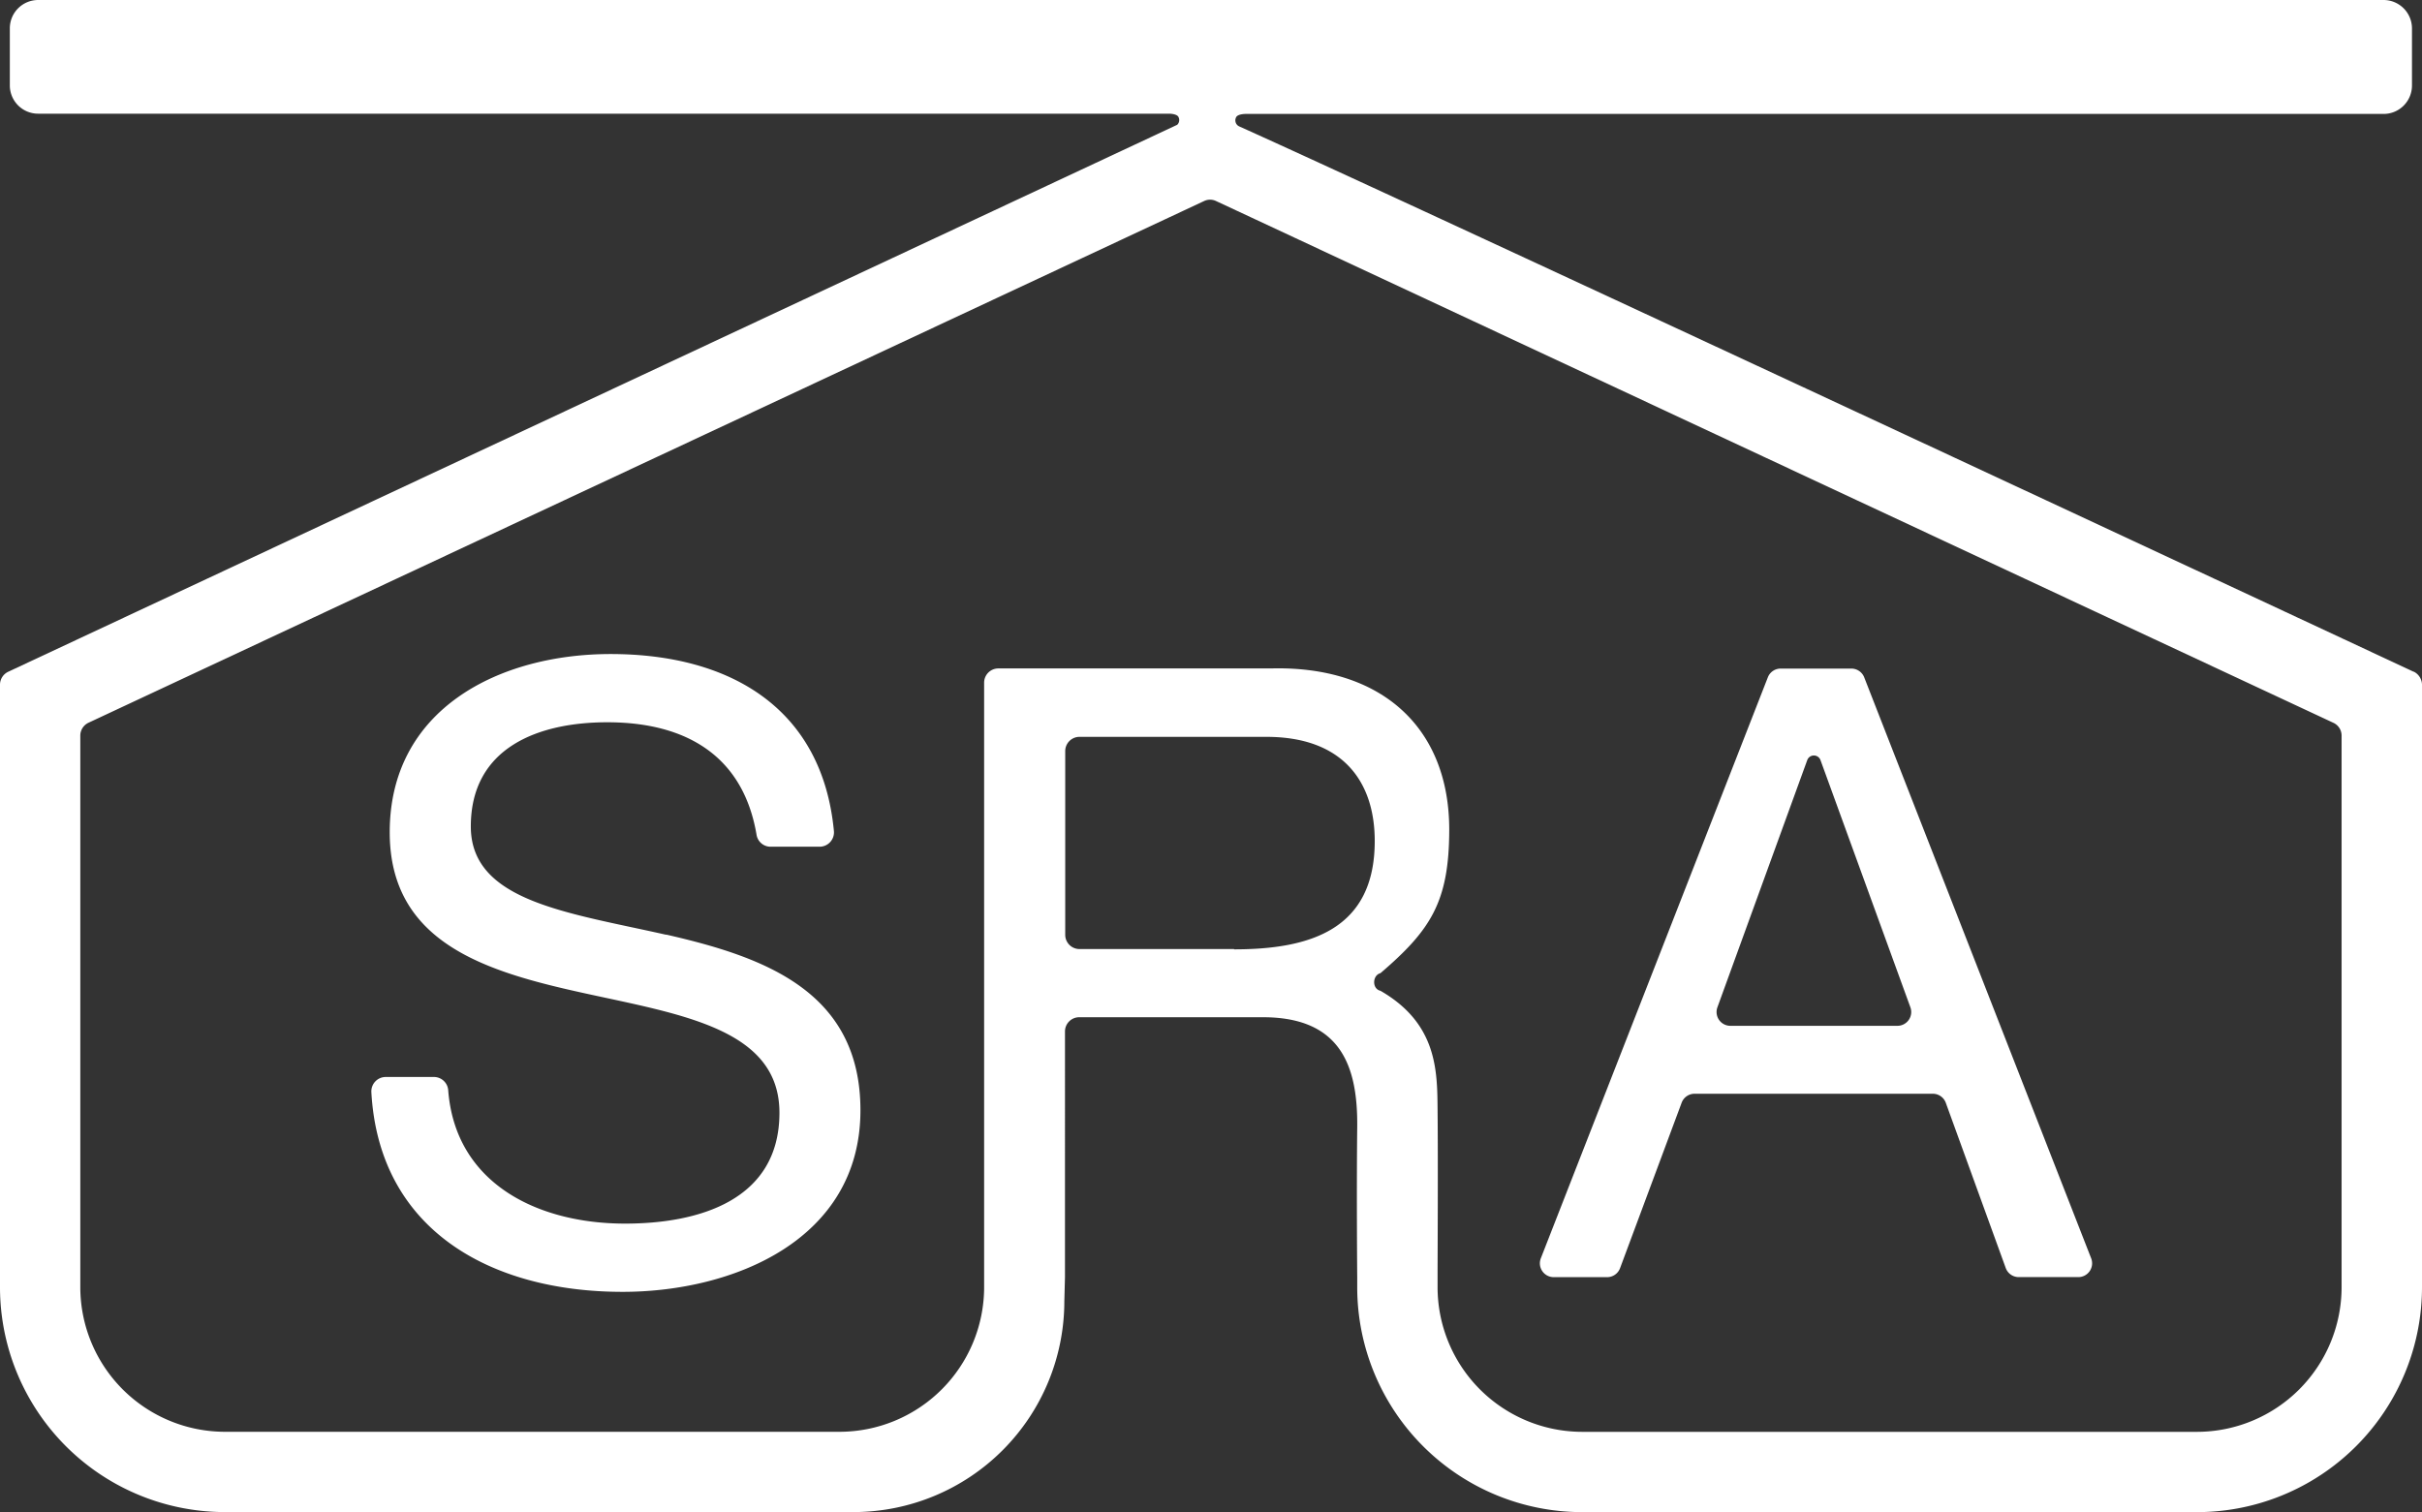
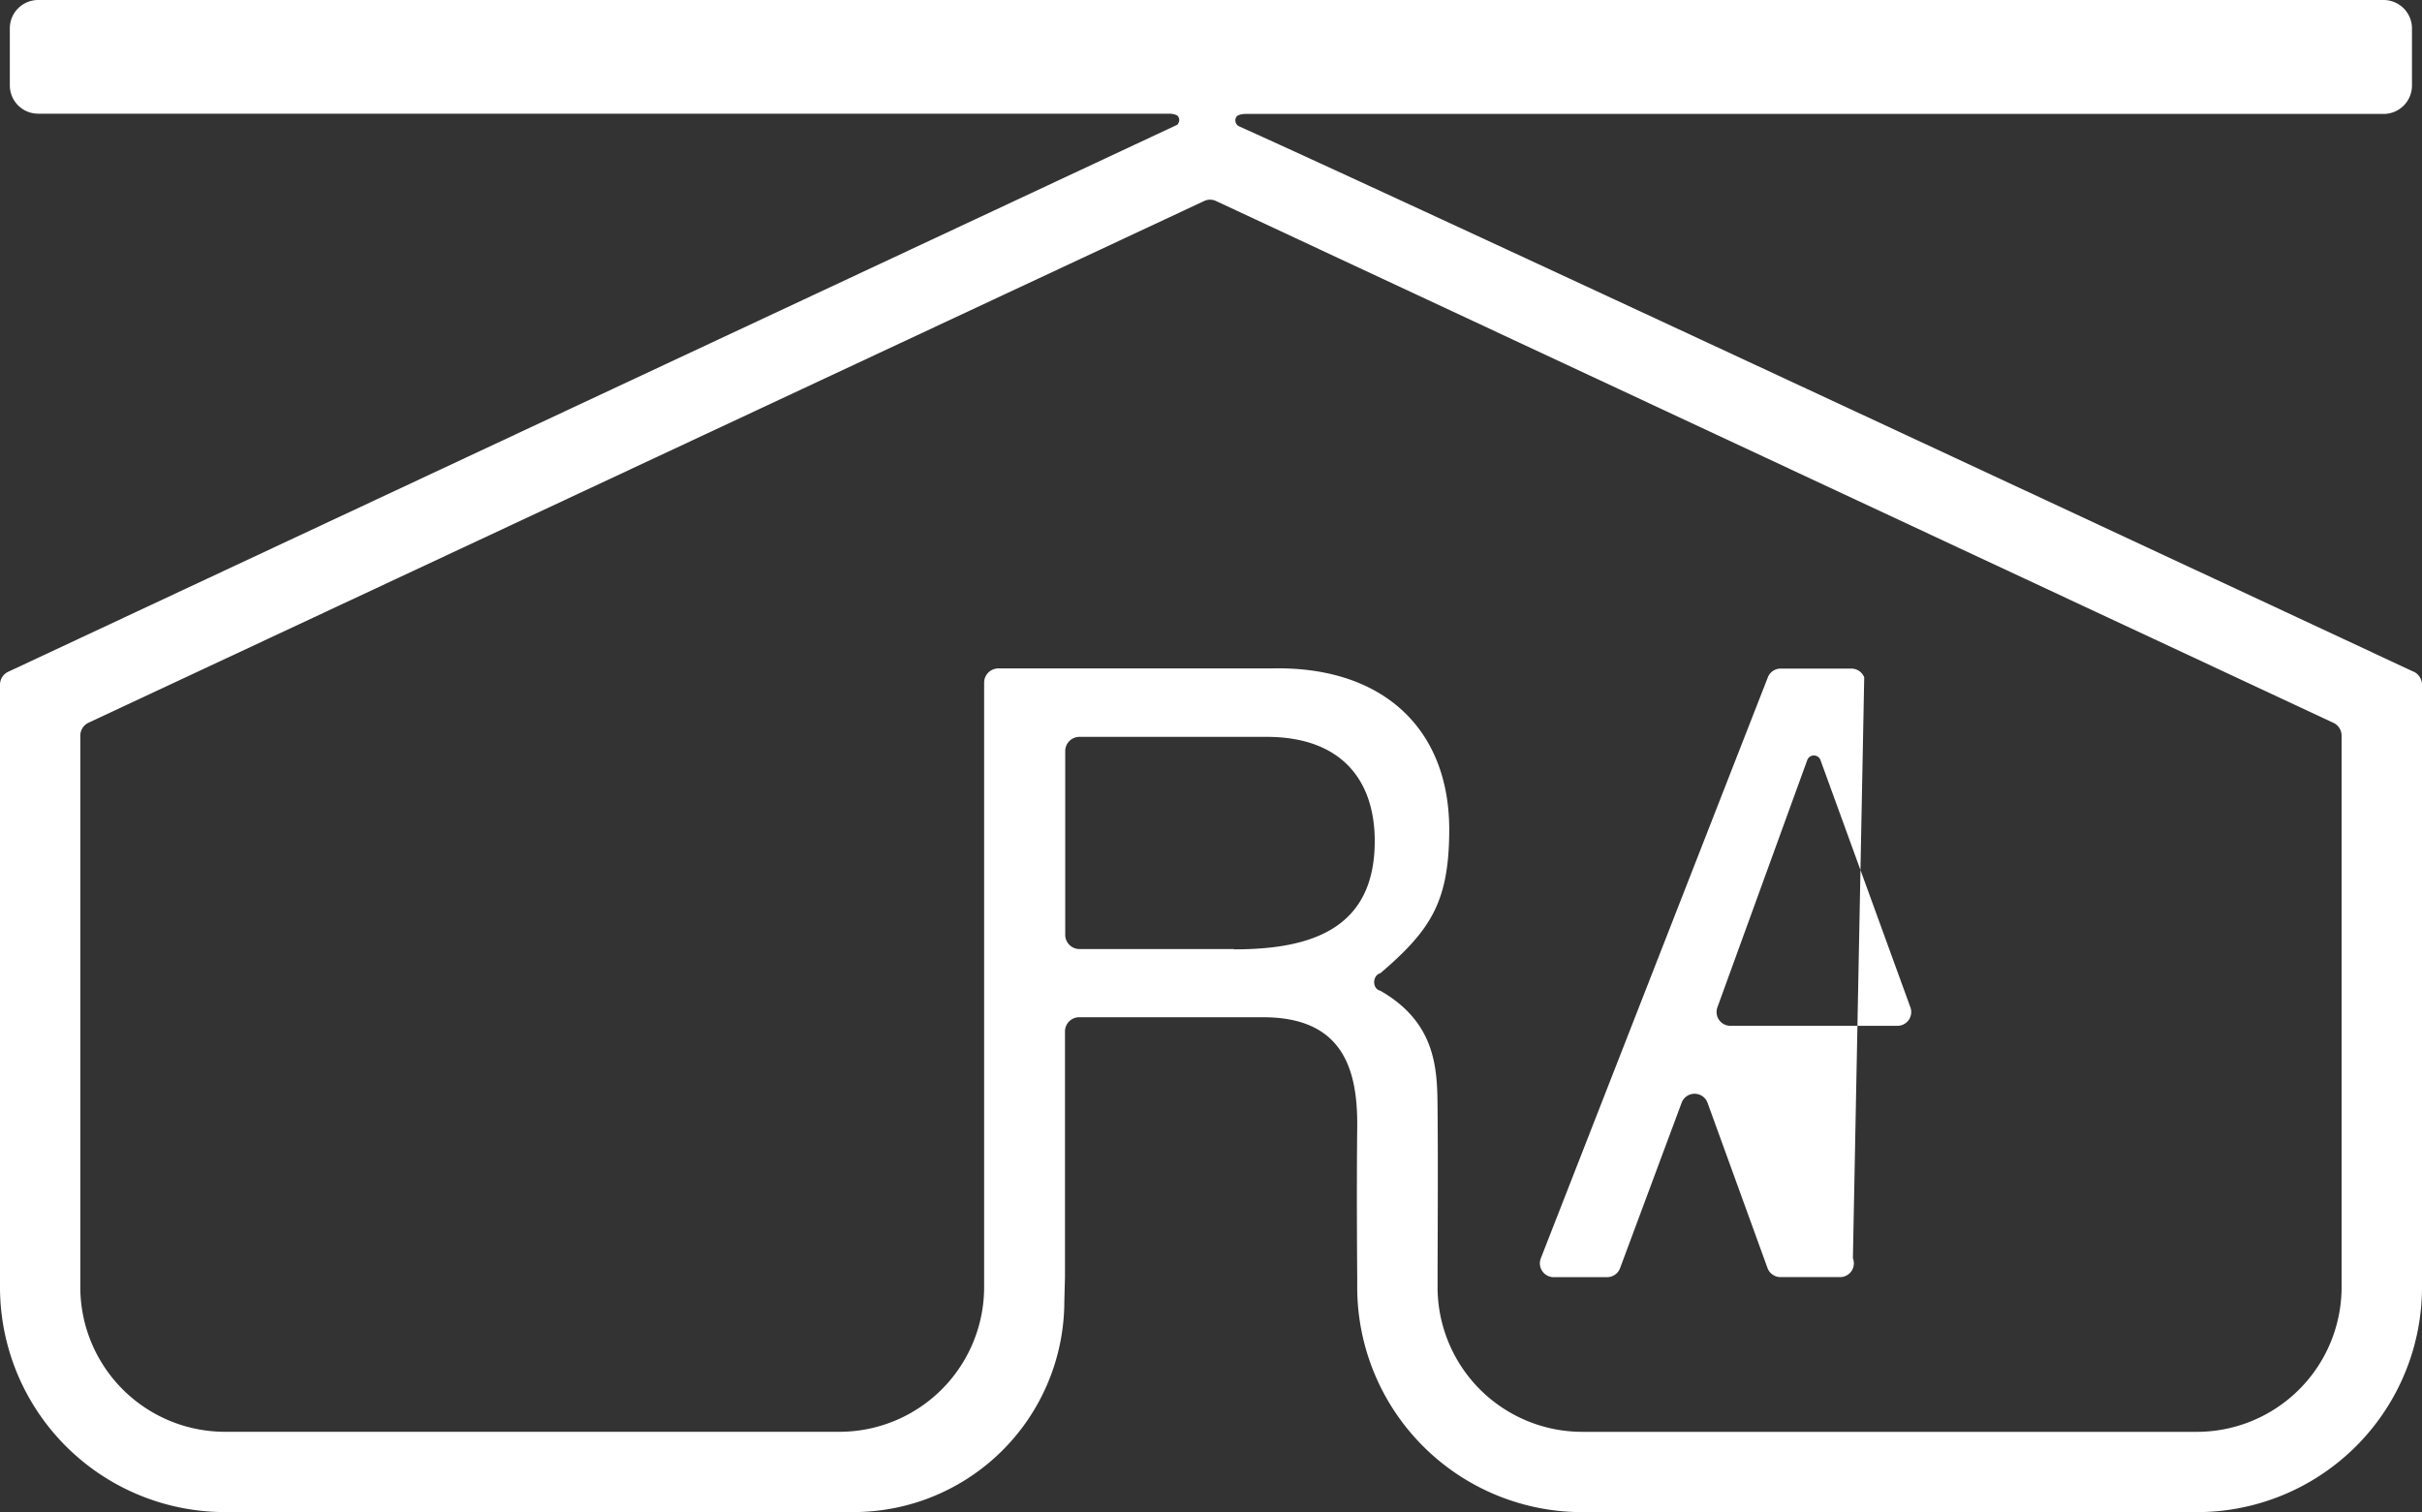
<svg xmlns="http://www.w3.org/2000/svg" id="Layer_1" data-name="Layer 1" viewBox="0 0 487.98 304.72">
  <rect x="0" y="0" width="487.98" height="304.72" fill="#333333" stroke="none" />
  <defs>
    <style>.cls-1{fill:#fff;}</style>
  </defs>
  <title>logo-footer</title>
-   <path class="cls-1" d="M190.23,336c-19.76-4.47-39.35-6.7-39.35-21.82,0-16,13.75-21,27.49-21,16,0,27.38,6.85,30.07,22.62a2.86,2.86,0,0,0,2.79,2.46h9.92a2.9,2.9,0,0,0,2.89-3.11c-2.33-24.78-20.88-35.72-45-35.72-22.34,0-44.5,11-44.5,35.91,0,22.51,19.76,28.17,39.35,32.47s39.17,7.22,39.17,24.06c0,17.69-16.32,22.34-31.1,22.34-17.71,0-34.17-8.14-35.63-26.81a2.89,2.89,0,0,0-2.83-2.74h-9.76a2.9,2.9,0,0,0-2.9,3c1.51,27.8,24,40.3,50.61,40.3,22.34,0,47.93-10.48,47.93-36.59,0-24.07-19.59-30.94-39.17-35.41" transform="translate(-56.02 -147.63)" />
-   <path class="cls-1" d="M431.62,284.13a2.79,2.79,0,0,0-2.59-1.77H414.79a2.77,2.77,0,0,0-2.59,1.77l-45.75,117.1A2.79,2.79,0,0,0,369,405h10.82a2.78,2.78,0,0,0,2.61-1.82l12.4-33.32a2.78,2.78,0,0,1,2.61-1.82h48a2.78,2.78,0,0,1,2.62,1.84l12.07,33.27a2.79,2.79,0,0,0,2.62,1.84h12a2.78,2.78,0,0,0,2.59-3.8Zm6.69,70.22H404.66a2.78,2.78,0,0,1-2.62-3.73l18.1-49.81a1.42,1.42,0,0,1,2.67,0l18.12,49.83a2.78,2.78,0,0,1-2.62,3.71" transform="translate(-56.02 -147.63)" />
+   <path class="cls-1" d="M431.62,284.13a2.79,2.79,0,0,0-2.59-1.77H414.79a2.77,2.77,0,0,0-2.59,1.77l-45.75,117.1A2.79,2.79,0,0,0,369,405h10.82a2.78,2.78,0,0,0,2.61-1.82l12.4-33.32a2.78,2.78,0,0,1,2.61-1.82a2.78,2.78,0,0,1,2.62,1.84l12.07,33.27a2.79,2.79,0,0,0,2.62,1.84h12a2.78,2.78,0,0,0,2.59-3.8Zm6.69,70.22H404.66a2.78,2.78,0,0,1-2.62-3.73l18.1-49.81a1.42,1.42,0,0,1,2.67,0l18.12,49.83a2.78,2.78,0,0,1-2.62,3.71" transform="translate(-56.02 -147.63)" />
  <path class="cls-1" d="M542.32,283c-19.29-9-201.7-94.2-236.67-109.92a1.33,1.33,0,0,1-.6-1.77c.27-.72,1.88-.72,1.88-.72l229.33,0a5.72,5.72,0,0,0,5.72-5.71V153.35a5.73,5.73,0,0,0-5.72-5.72H63.74A5.71,5.71,0,0,0,58,153.35v11.48a5.7,5.7,0,0,0,5.71,5.71l227.89,0s1.61,0,1.88.72a1.32,1.32,0,0,1-.28,1.52L57.68,283a2.88,2.88,0,0,0-1.66,2.6V407a45.33,45.33,0,0,0,45.34,45.34H228a42.5,42.5,0,0,0,42.46-42.46l.13-4.87h0V355.5a2.87,2.87,0,0,1,2.88-2.88h37c15.8,0,19.13,10,19,22.16-.15,13.12,0,30.24,0,30.24h0v2a45.33,45.33,0,0,0,45.33,45.33H498.65A45.35,45.35,0,0,0,544,407V285.57a3,3,0,0,0-1.68-2.6M299.27,170.55h0Zm5.39,168.33H273.52a2.87,2.87,0,0,1-2.88-2.87V299a2.87,2.87,0,0,1,2.88-2.88h37.67c15.29,0,21.81,8.93,21.81,21,0,17.87-13.05,21.82-28.34,21.82M527.8,407a29.17,29.17,0,0,1-29.17,29.17H374.82A29.17,29.17,0,0,1,345.66,407v-2.5c0-3.18.11-22.29,0-33.34-.07-7.74-.07-17.28-11.51-23.87-1.75-.4-1.62-3.14,0-3.55,10.14-8.69,13.81-14.37,13.86-28.76.07-20.73-13.67-33.23-35.93-32.65H257.17a2.87,2.87,0,0,0-2.87,2.87V405h0v2a29.16,29.16,0,0,1-29.15,29.16H101.37A29.17,29.17,0,0,1,72.2,407V295.87a2.87,2.87,0,0,1,1.66-2.6L298.63,188.14a2.78,2.78,0,0,1,2.39,0c29.27,13.65,191.05,89.24,225.15,105.16a2.83,2.83,0,0,1,1.63,2.59V407Z" transform="translate(-56.02 -147.63)" />
</svg>